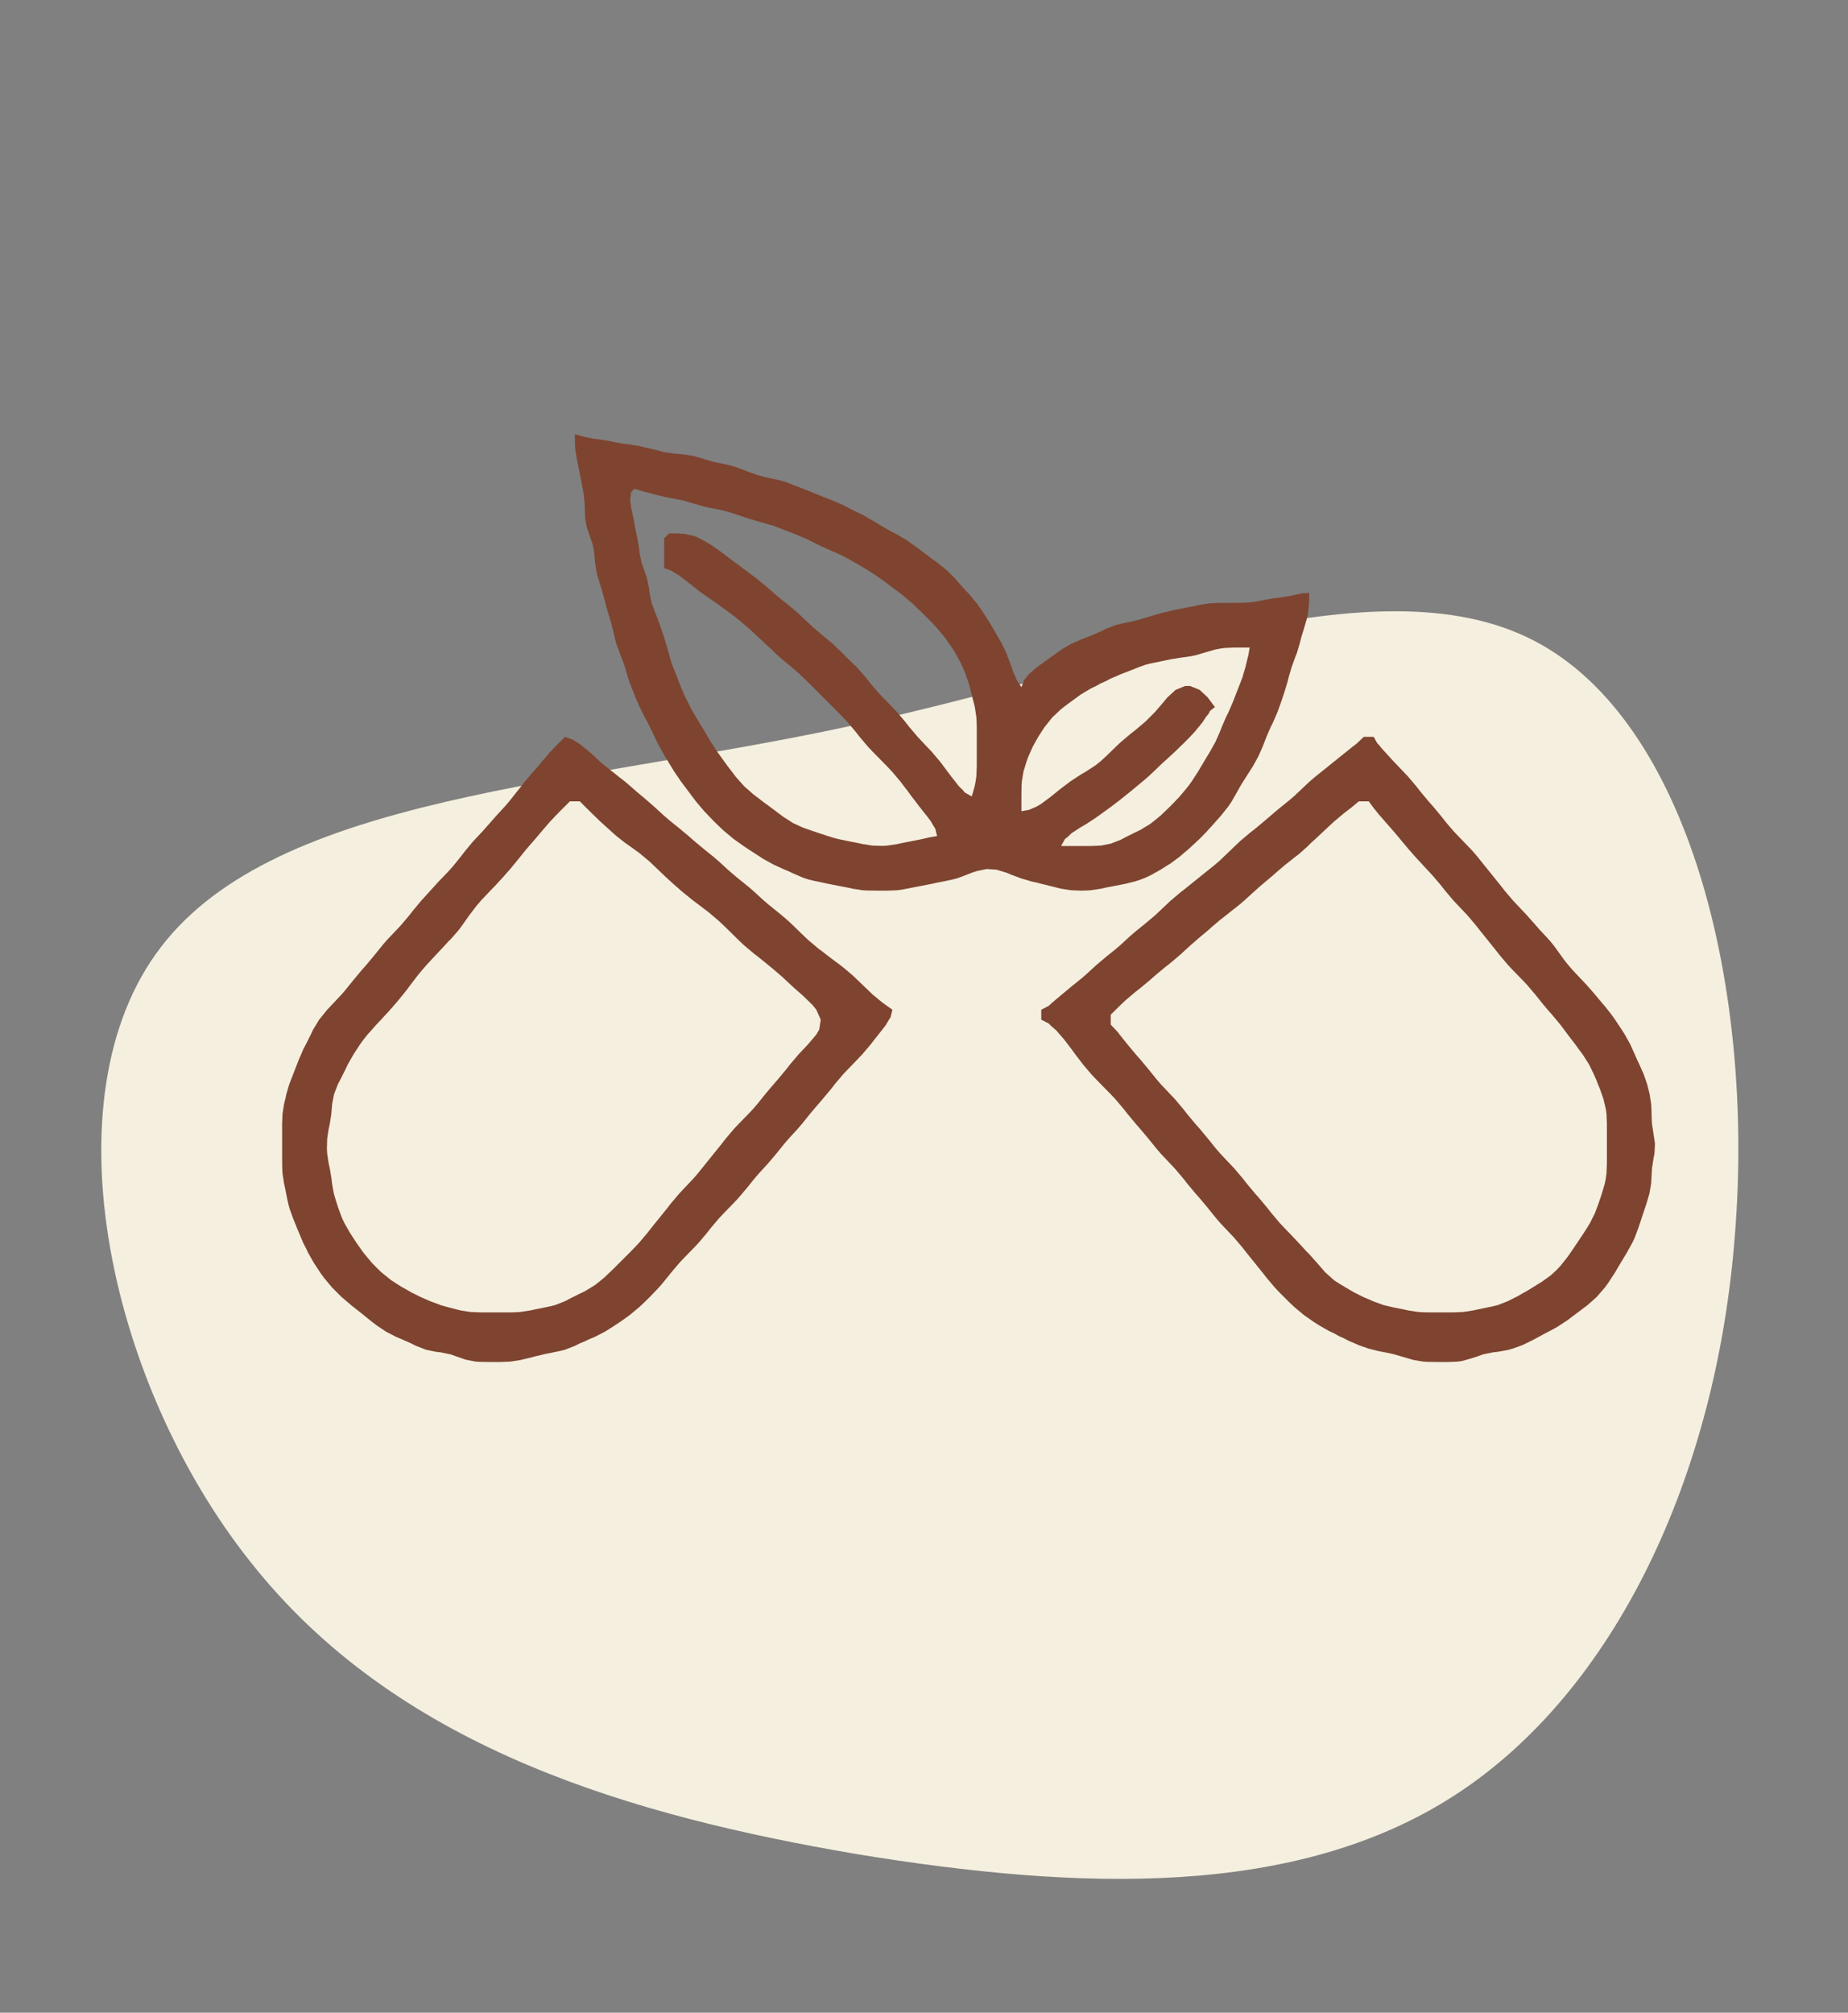
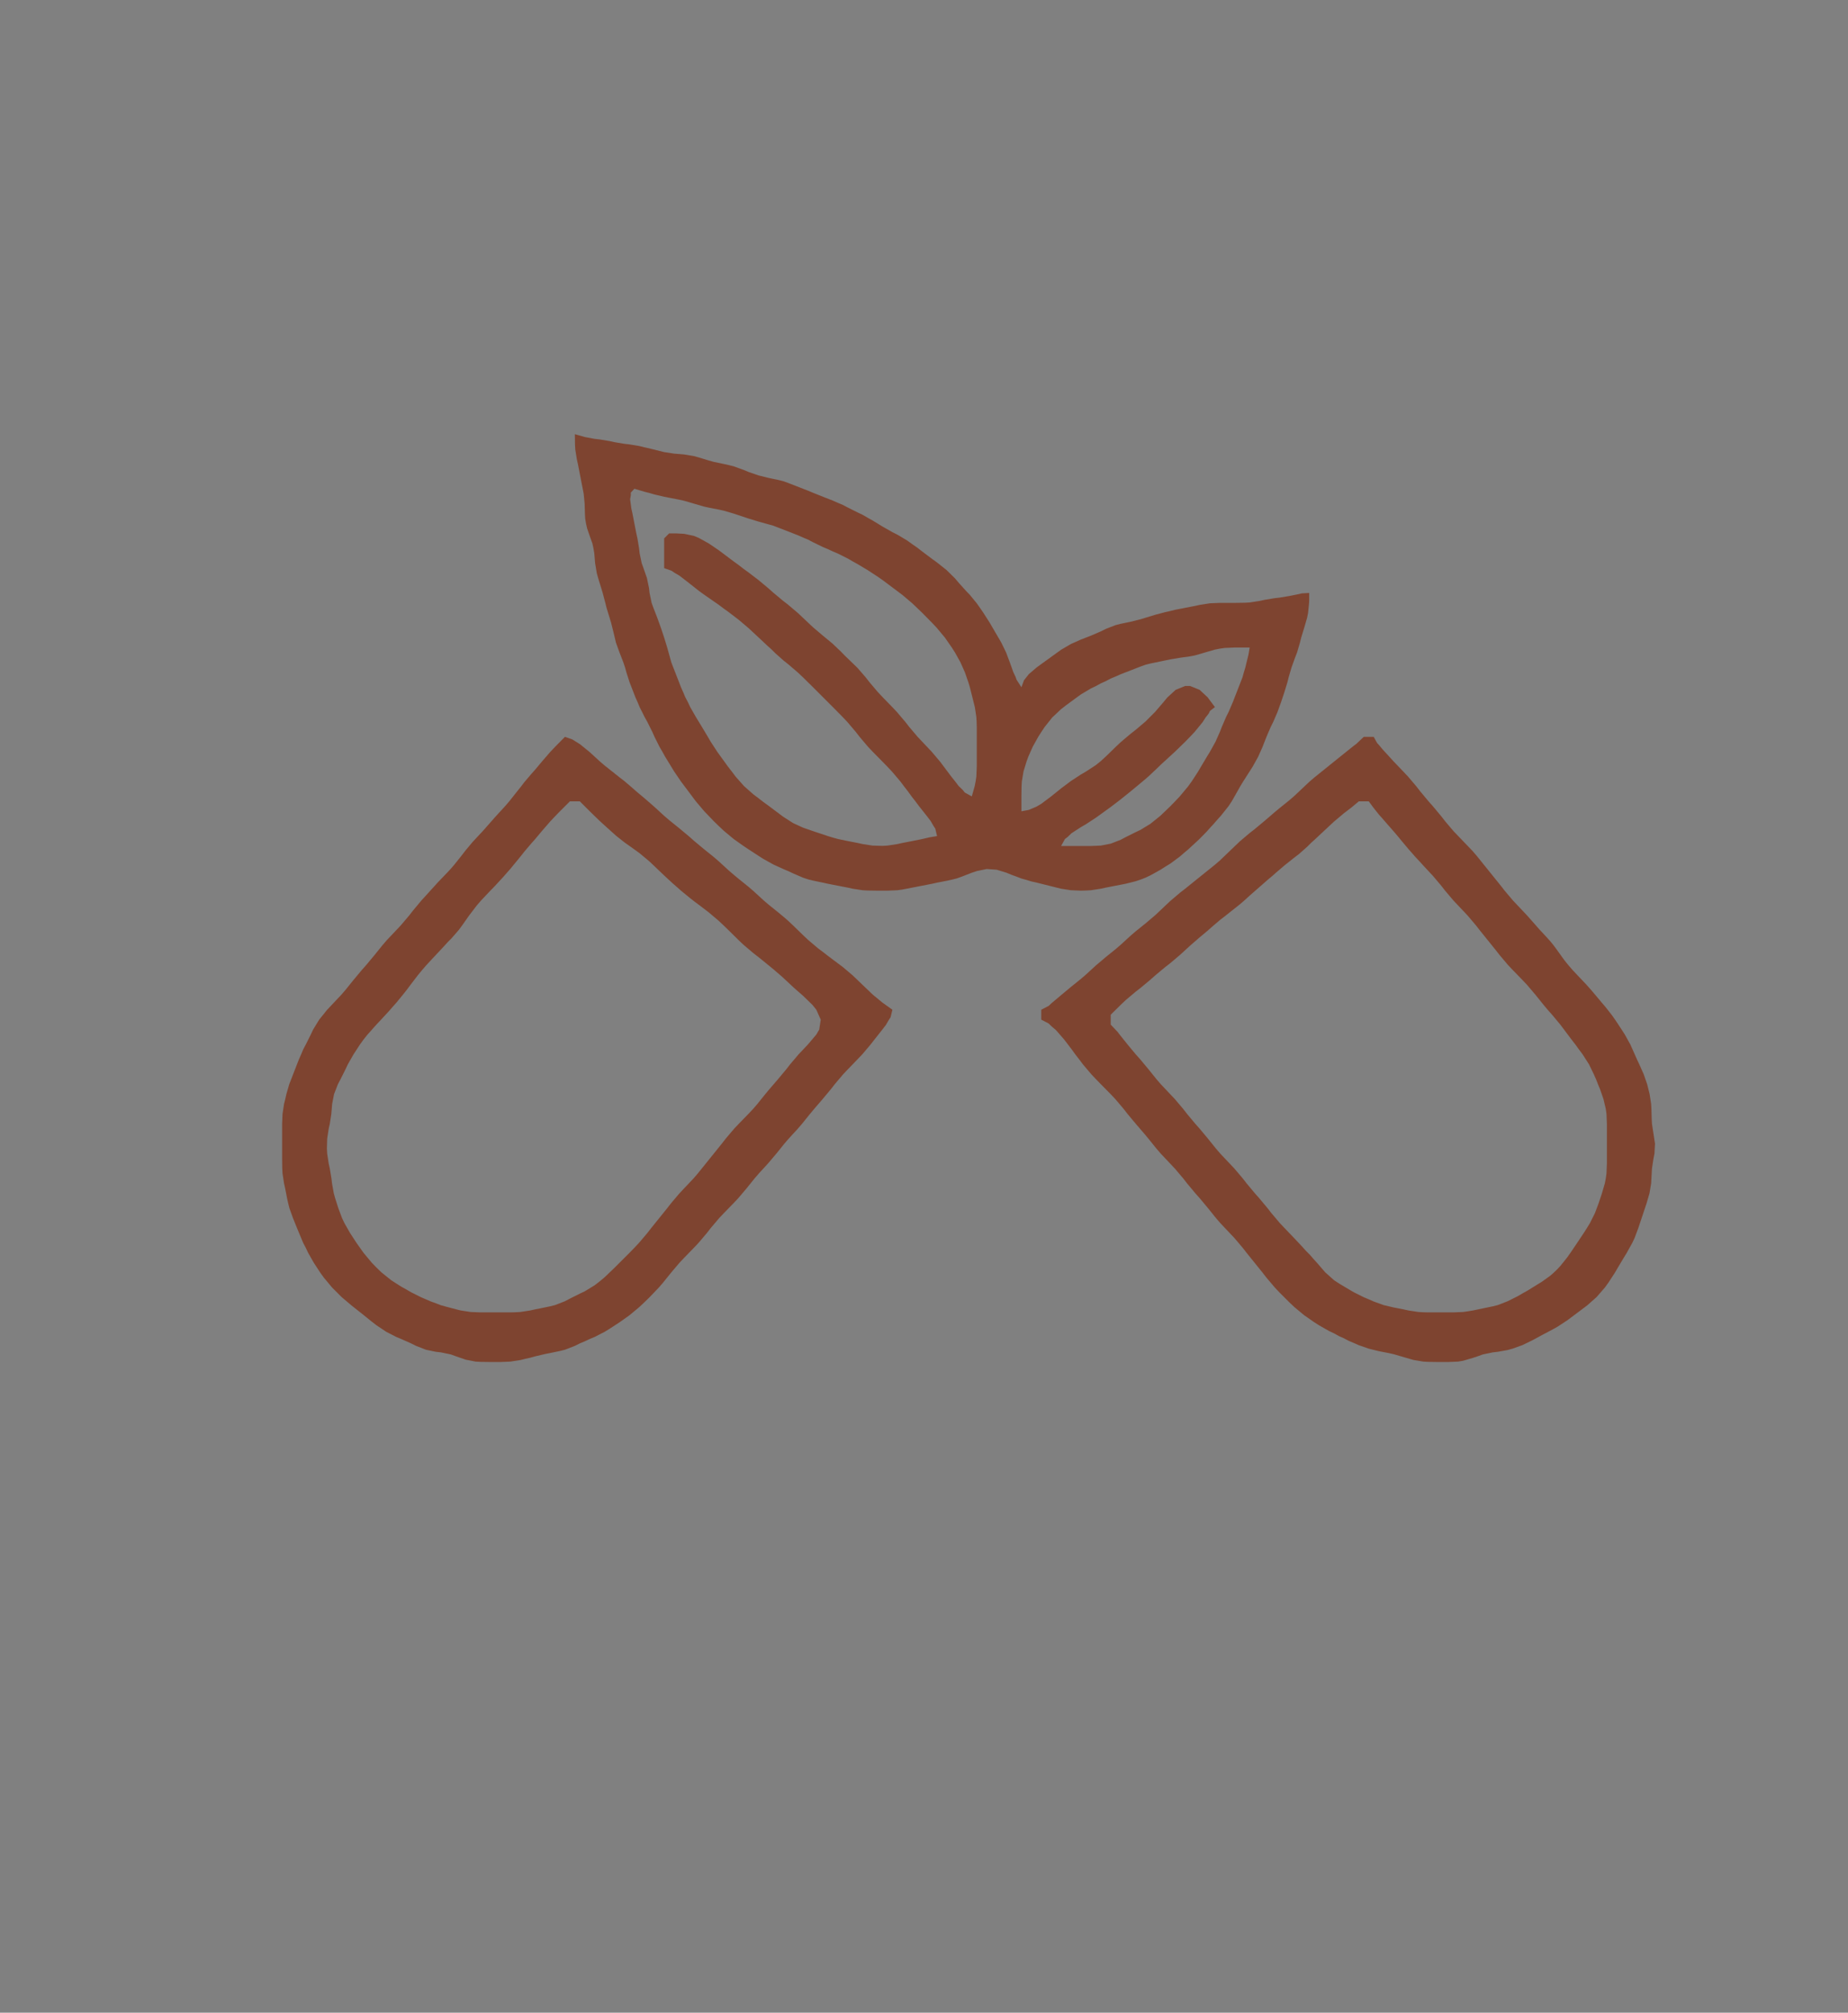
<svg xmlns="http://www.w3.org/2000/svg" width="100%" height="100%" viewBox="0 0 146 159" version="1.1" xml:space="preserve" style="fill-rule:evenodd;clip-rule:evenodd;stroke-linejoin:round;stroke-miterlimit:2;">
  <rect x="0" y="0" width="146" height="159" fill="#808080" stroke="none" />
  <g transform="matrix(1,0,0,1,-832.294,-1788.76)">
    <g id="ArtBoard3" transform="matrix(1,0,0,0.909,705.015,176.271)">
-       <rect x="127.279" y="1773.05" width="145.34" height="174.085" style="fill:none;" />
      <g transform="matrix(1,0,0,1.1,-73.952,1485.83)">
        <g transform="matrix(-0.015,-0.964,-0.964,0.015,279.629,362.501)">
-           <path d="M51.2,-45.1C58,-32.3 49.5,-11.5 45,11.1C40.5,33.7 40.1,58 27.8,67.7C15.6,77.4 -8.5,72.5 -23.4,60.6C-38.3,48.8 -44,30.1 -47.4,11.9C-50.7,-6.4 -51.6,-24.1 -43.3,-37.3C-35,-50.5 -17.5,-59.1 2.3,-60.9C22.2,-62.8 44.4,-57.9 51.2,-45.1Z" style="fill:rgb(245,239,223);fill-rule:nonzero;" />
-         </g>
+           </g>
        <g transform="matrix(0.392,0,0,0.392,18.895,274.247)">
-           <path d="M581,56L581.028,58.056L581.083,59.056L581.389,61L581.611,62L581.806,63L582.194,65L582.389,66L582.778,68L582.972,70L583.028,72L583.083,73L583.25,74L583.472,75L584.167,77L584.528,78L584.75,79L584.917,80L585.083,82L585.417,84L585.694,85L586.306,87L586.611,88L587.139,90L587.389,91L588,93L588.306,94L588.806,96L589.278,98L590,100L590.778,102L591.111,103L591.389,104L592.028,106L592.806,108L593.194,109L593.639,110L594.056,111L595.056,113L595.611,114L596.611,116L597.056,117L598.056,119L598.639,120L599.194,121L599.806,122L601.028,124L602.389,126L605.389,130L607.083,132L609,134L610,134.972L611,135.917L613,137.583L615,139L616,139.667L618,140.972L619,141.611L621,142.722L623,143.639L624,144.056L625,144.528L627,145.389L628,145.722L629,145.972L631,146.389L632,146.611L636,147.389L637,147.611L639,147.917L640,147.972L642,148L644,148L646,147.917L647,147.778L649,147.389L650,147.194L652,146.806L653,146.611L654,146.389L656,146L657,145.778L658,145.528L659,145.167L661,144.389L662,144.056L664,143.639L666,143.778L668,144.389L669,144.806L670,145.167L671,145.556L672,145.833L673,146.139L674,146.361L679,147.611L681,147.917L683,148L684,147.972L685,147.917L687,147.611L688,147.389L689,147.194L691,146.806L692,146.611L694,146.111L695,145.778L696,145.389L697,144.917L699,143.806L700,143.167L701,142.556L702.917,141.139L703.778,140.389L704.611,139.694L705.361,139L706.861,137.611L708.306,136.139L709,135.361L709.694,134.611L710.417,133.778L711.194,132.917L712.722,131L713.389,130L714.528,128L715.083,127L715.694,126L717.611,123L718.167,122L718.722,121L719.611,119L720.389,117L721.25,115L721.75,114L722.611,112L723.333,110L724,108L724.611,106L724.861,105L725.444,103L726.167,101L726.556,100L727.139,98L727.389,97L727.694,96L728,95L728.583,93L728.778,92L728.972,90.056L729,89.5L729,88L727.5,88.083L726.944,88.222L725,88.611L723,88.945L722,89.056L720,89.389L719,89.611L717,89.917L716,89.972L714,90L711,90L709,90.083L707,90.389L706,90.611L705,90.806L703,91.195L702,91.389L701,91.639L700,91.861L698,92.389L696,93L695,93.306L693,93.806L691,94.222L690,94.472L688,95.25L687,95.75L685,96.611L683,97.389L682,97.833L681,98.278L679,99.445L678,100.167L676,101.611L674.083,103L672.5,104.361L671.528,105.583L671,107L670.028,105.5L669.833,104.944L669.361,103.944L669.028,103L668.667,102L667.917,100L666.944,98L666.361,97L665.194,95L664.611,94L663.333,92L662.667,91.028L662,90.083L660.611,88.389L659.861,87.611L658.361,85.945L657.611,85.056L655.917,83.389L654,81.861L653,81.139L651,79.639L650,78.861L649,78.167L648,77.445L646,76.25L645,75.75L643,74.611L641,73.389L640,72.833L639,72.25L638,71.778L636,70.778L635,70.25L634,69.833L633,69.389L631,68.611L629,67.806L628,67.389L626,66.611L624,65.833L623,65.472L622,65.222L620,64.805L618,64.305L616,63.611L615,63.195L614,62.833L613,62.472L612,62.222L611,62L609,61.583L608,61.306L606,60.695L605,60.417L603,60.083L601,59.917L599,59.611L596,58.861L595,58.639L594,58.389L592,58.056L591,57.945L589,57.611L588,57.389L586,57.056L585,56.945L583.056,56.583L581,56M593,67L595.056,67.611L596.056,67.861L597,68.139L599,68.611L600,68.806L602,69.195L603,69.417L607,70.583L608,70.806L610,71.195L611,71.417L613,72L614,72.333L616,73L618,73.611L620,74.167L621,74.445L622,74.833L624,75.611L626,76.389L627,76.833L628,77.25L629,77.778L631,78.75L632,79.167L633,79.639L634,80.056L636,81.056L637,81.639L638,82.195L640,83.389L642,84.695L643,85.389L647,88.389L649,90.083L651,92L652.972,94L653.917,95L655.583,97L656.972,99L657.611,100L658.167,101L658.722,102L659.167,103L659.611,104L660.306,106L660.611,107L661.611,111L661.917,113L661.972,114L662,115L662,123L661.917,125L661.778,125.944L661.583,126.944L661,129L659.583,128.222L659.167,127.694L658.333,126.889L657.639,125.972L656.861,125L654.611,122L652.917,120L651.028,118L650.083,117L648.389,115L647.611,114L645.917,112L644.972,111L643.028,109L642.083,108L640.389,106L639.611,105L637.944,103.083L637.056,102.222L635.389,100.611L634.611,99.806L632.917,98.195L631,96.611L629,94.917L626,92.083L624,90.389L623,89.611L621,87.945L620,87.056L618,85.389L616,83.861L615,83.139L614,82.361L613,81.639L610,79.389L608,78.028L606,76.917L605,76.5L603.056,76.083L601.5,76L600,76L599,77L599,83L600.5,83.528L601.056,83.917L602.056,84.5L603,85.222L604,86L606,87.583L607,88.306L609,89.695L610,90.389L611,91.139L612,91.861L614,93.389L616,95.083L617.972,96.917L619.778,98.611L620.611,99.361L621.389,100.139L623.083,101.639L624.028,102.389L626,104.083L627,105.028L629,107L633,111L634.972,113L635.917,114L637.611,116L638.389,117L640.083,119L641.028,120L643,122L643.972,123L644.917,124L646.611,126L647.361,127L648.139,128L648.861,129L649.639,130L650.389,131L651.972,133L652.694,133.944L653.278,134.944L653.639,135.5L654,137L652.5,137.25L650.944,137.611L649,138L647,138.389L646,138.611L644,138.917L643,138.972L641,138.917L639,138.611L638,138.389L636,138L634,137.583L633,137.306L632,137L630,136.333L629,136L627,135.306L625,134.389L623,133.111L620,130.861L619,130.139L618,129.361L617,128.611L615.083,126.917L613.389,125L612.639,124L611.861,123L611.139,122L609.694,120L608.389,118L607.806,117L606.611,115L605.389,113L604.25,111L603.778,110L603.25,109L602.833,108L602.389,107L600.444,102L600.167,101L599.611,99L599.306,98L599,97L598.333,95L597.611,93L596.833,91L596.472,90L596.056,88L595.944,87L595.528,85L594.833,83L594.472,82L594.056,80L593.944,79L593.611,77L593.389,76L593.194,75L592.806,73L592.611,72L592.389,71L592.139,69.111L592.278,68.306L592.278,67.778L593,67M717,99L716.75,100.5L716.361,102.056L716.139,103L715.833,104L715.556,105L713.611,110L712.75,112L712.25,113L711.389,115L711,116L710.111,118L709,120L708.389,121L707.194,123L706.611,124L705.306,126L704.583,127L702.917,129L701.972,130L701,131L699,132.917L697,134.528L695,135.75L694,136.222L692,137.222L691,137.75L689,138.528L687,138.917L685,139L679,139L679.778,137.583L680.306,137.194L681.111,136.417L683,135.194L684,134.611L686,133.306L688,131.861L689,131.139L691,129.611L693,128L693.972,127.194L695.778,125.694L696.583,125L698,123.667L698.694,123L699.417,122.306L700.222,121.583L702.028,119.917L704,118L704.972,117L705.917,116L707.528,114.028L708.111,113.111L708.75,112.306L709,111.778L710,111L708.528,109.028L706.917,107.528L705,106.75L704,106.75L702.083,107.528L700.389,109.083L699.611,110.028L697.917,112L696,113.917L694,115.611L693,116.389L691,118.083L690,119.028L688,120.972L687,121.889L686,122.694L684,124L683,124.583L681,125.889L679,127.389L677,129L675,130.5L674.056,131.056L672.5,131.722L671,132L671,128.944L671.028,127L671.083,126L671.417,124L672.028,122L672.389,121L673.278,119L674.389,117L675.028,116L675.694,115L677.222,113.083L679.028,111.389L680,110.639L682,109.167L683,108.444L685,107.25L686,106.778L687,106.222L688,105.778L689,105.25L690,104.833L691,104.389L695,102.833L696,102.472L697,102.222L699,101.806L701,101.389L703,101.056L705,100.778L706,100.583L708,100L710,99.417L711,99.222L712,99.083L713.944,99L717,99M579,117L576.972,119.056L576.028,120.056L574.417,121.917L573,123.611L572.306,124.389L570.861,126.083L570.139,127.028L569.361,128L567.778,130L566.917,131L565.083,133L563.389,134.917L562.639,135.778L561.139,137.389L560.361,138.222L558.861,140.028L558.139,140.972L556.694,142.778L556,143.583L555.333,144.306L554,145.694L553.306,146.417L552.583,147.222L550.944,149.028L550.056,150L548.389,152L547.611,153L545.917,155L544.972,156L543.083,158L542.222,159L540.611,161L538.944,163L538.056,164L536.389,166L534.778,168L533.917,169L532.028,171L531.083,172L529.472,174L528.25,176L527.778,177L526.778,179L526.25,180L525.833,181L525.389,182L523.444,187L522.861,189L522.639,190L522.389,191L522.083,193L522,195L522,202L522.028,204L522.083,205L522.389,207L522.611,208L523,210L523.222,211L523.472,212L524.194,214L525,216L525.833,218L526.25,219L526.778,220L527.25,221L528.389,223L529.694,225L530.417,226L532.083,228L534,229.917L536,231.611L538,233.194L540,234.806L541,235.583L543,236.917L545,237.944L546,238.361L548,239.25L549,239.75L551,240.528L553,240.944L554,241.056L556,241.472L557,241.833L559,242.528L561,242.917L562,242.972L564,243L566,243L568,242.917L570,242.611L571,242.361L572,242.139L573,241.861L575,241.389L576,241.194L578,240.778L579,240.528L581,239.75L582,239.25L583,238.833L584,238.361L585,237.944L587,236.917L588,236.306L590,235L592,233.583L594,231.917L595,230.972L596,230L597.917,228L598.778,227L600.389,225L602.083,223L603.028,222L604.972,220L605.917,219L607.611,217L608.389,216L610.083,214L611.028,213L612.972,211L613.917,210L615.611,208L617.222,206L618.083,205L619.917,203L621.611,201L623.222,199L624.083,198L625.917,196L626.778,195L628.389,193L629.222,192L630.944,190L632.611,188L633.389,187L635.083,185L636.028,184L637,183L638.917,181L640.611,179L641.389,178L642.972,176L643.694,175.056L644.278,174.056L644.639,173.5L645,172L642.944,170.528L641,168.917L637,165.083L635,163.389L632,161.139L631,160.361L630,159.611L628,157.917L627,156.972L625,155.028L624,154.083L623,153.222L622,152.389L620,150.778L619,149.917L617,148.083L616,147.222L614,145.611L613,144.778L612,143.917L610,142.083L609,141.222L607,139.611L605,137.944L604,137.056L602,135.389L600,133.778L599,132.917L597,131.083L595.083,129.417L593.389,128L592.611,127.306L590.917,125.861L589.972,125.139L589,124.361L587,122.778L586,121.917L584,120.083L582.056,118.5L580.5,117.528L579,117M740,117L738.5,118.417L737.944,118.833L736,120.389L735,121.194L733,122.806L732,123.611L730,125.222L729,126.083L727,127.972L726,128.917L725,129.778L723,131.389L722,132.222L720,133.944L718,135.611L717,136.389L715,138.083L711,141.917L710,142.778L708,144.389L707,145.194L705,146.806L704,147.611L703,148.389L701,150.083L699,151.972L698,152.917L696,154.611L694,156.222L693,157.083L691,158.917L690,159.778L688,161.389L686,163.083L684,164.917L683,165.778L681,167.389L679,169.056L677.056,170.694L676.5,171.222L675,172L675,174L676.5,174.778L677.028,175.306L677.972,176.111L679.611,178L681.139,180L681.861,181L682.639,182L683.389,183L685.083,185L686.028,186L687,187L688.972,189L689.917,190L691.611,192L692.389,193L694.056,195L695.778,197L696.611,198L698.222,200L699.083,201L700.972,203L701.917,204L703.611,206L704.389,207L706.056,209L706.944,210L708.611,212L710.222,214L711.083,215L712.972,217L713.917,218L715.611,220L716.389,221L717.194,222L718.806,224L719.611,225L720.389,226L722.083,228L723.028,229L725,230.972L726,231.917L728,233.583L730,234.972L731,235.611L733,236.75L734,237.222L735,237.778L736,238.222L737,238.75L738,239.167L739,239.611L741,240.306L743,240.806L745,241.194L746,241.417L750,242.583L752,242.917L753,242.972L755,243L757,243L759,242.917L760,242.75L762,242.167L763,241.833L764,241.472L766,241.056L767,240.944L769,240.583L770,240.306L772,239.583L774,238.611L776,237.528L778,236.472L779,235.917L781,234.611L785,231.611L786.917,229.917L788.583,228L789.306,227L790.611,225L791.194,224L792.389,222L793,221L794.111,219L794.583,218L795.333,216L796.667,212L797,211L797.583,209L797.917,207L798.028,205L798.083,204L798.389,202L798.583,201L798.694,199L798.389,197L798.083,195L798.028,194L797.972,192L797.917,191L797.611,189L797.111,187L796.417,185L795.528,183L795.056,182L794.167,180L793.722,179L792.611,177L791.972,176L790.667,174.028L790,173.083L788.667,171.389L788,170.611L786.583,168.917L785.778,167.972L784.917,167L783.972,166L782.083,164L781.222,163L780.417,162L779,160.028L778.306,159.083L777.611,158.222L776.861,157.389L775.361,155.778L774.611,154.917L772.917,153L771.028,151L770.083,150L768.389,148L767.611,147L766.806,146L765.194,144L764.389,143L762.778,141L761.917,140L758.083,136L756.389,134L755.611,133L753.944,131L753.056,130L751.389,128L750.611,127L748.917,125L747.972,124L746.083,122.028L745.222,121.083L743.722,119.444L743.083,118.667L742.694,118.25L742,117L740,117M582,130L584.056,132.056L585.972,133.917L586.917,134.778L588.611,136.306L589.389,137L591.083,138.333L592.028,139L594,140.417L596,142.083L597,143.028L598.972,144.917L600.778,146.583L601.611,147.306L602.389,148L604.083,149.389L605.028,150.139L606,150.861L608,152.389L610,154.083L611,155.028L612,156L614,157.972L615,158.917L617,160.611L618,161.389L619,162.194L620.972,163.806L622.778,165.361L623.611,166.139L625.222,167.639L627.028,169.222L628.889,171.028L629.667,172L630.556,174L630.25,176L629.667,177L627.972,179L626.083,181L624.389,183L623.611,184L621.944,186L620.222,188L619.389,189L617.778,191L616.917,192L615.972,193L614.028,195L613.083,196L611.389,198L610.611,199L609.806,200L608.194,202L607.389,203L605.778,205L604.917,206L603.972,207L602.083,209L600.389,211L599.611,212L598.806,213L597.194,215L596.389,216L595.611,217L593.917,219L592.972,220L592,221L589,224L587,225.917L586,226.75L585,227.528L583,228.75L582,229.222L580,230.222L579,230.75L577,231.528L576,231.778L574,232.194L573,232.389L572,232.611L570,232.917L569,232.972L568,233L562,233L560,232.917L558,232.611L557,232.361L555,231.833L554,231.556L553,231.167L552,230.806L550,229.944L548,228.944L547,228.361L546,227.806L544,226.528L542,224.917L541.028,223.972L540.083,223L538.417,221L537,219L535.694,217L534.556,215L534.083,214L533.333,212L532.694,210L532.417,209L532.056,207L531.944,206L531.611,204L531.389,203L531.083,201L531.028,200L531.083,198L531.389,196L531.611,195L531.917,193L532.083,191L532.472,189L533.25,187L533.778,186L534.778,184L535.25,183L536.389,181L537.694,179L538.417,178L539.222,177L541,175L541.917,174.028L543.583,172.222L544.306,171.389L545,170.611L546.389,168.917L547.139,167.972L547.861,167L549.389,165L550.222,164L551.083,163L552.917,161.028L554.611,159.222L555.361,158.389L556.139,157.611L557.611,155.917L558.306,154.972L559.694,153L561.222,151L562.083,150L563.972,148L564.917,147.028L566.583,145.222L567.306,144.389L568,143.611L569.389,141.917L570.139,141L570.861,140.083L572.306,138.389L573,137.611L574.417,135.917L576.083,134L576.972,133.056L577.944,132.056L580,130L582,130M741,130L742.056,131.417L743.056,132.667L743.694,133.389L744.417,134.222L746,136.028L746.806,136.972L747.583,137.917L749,139.611L750.417,141.222L751.222,142.083L752.083,143.028L753.917,145L755.611,147L756.389,148L758.083,150L759.028,151L760.917,153L762.611,155L763.389,156L764.194,157L765.806,159L766.611,160L767.389,161L769.083,163L770.028,164L771.972,166L772.917,167L774.611,169L776.222,171L777.056,172L777.944,173L779.611,175L781.861,178L782.639,179L783.361,180L784.111,181L785.389,183L786.361,185L786.806,186L787.194,187L787.611,188L788.306,190L788.778,192L788.917,193L789,195L789,203L788.917,205L788.778,206L788.583,207L788,209L787.667,210L787.333,211L786.583,213L785.583,215L784.972,216L784.333,217L783,219L781.667,220.972L781,221.917L779.667,223.583L779,224.306L778.306,224.972L777.583,225.611L775.917,226.806L774.972,227.389L773,228.611L772,229.167L771,229.75L769,230.75L767,231.528L766,231.778L764,232.194L762,232.611L761,232.778L760,232.917L758,233L753,233L752,232.972L751,232.917L749,232.611L748,232.389L746,232L744,231.528L742,230.806L741,230.361L740,229.944L738,228.944L737,228.361L735,227.167L734.028,226.528L732.222,224.917L730.639,223.083L729.861,222.222L729.139,221.389L728.361,220.611L727.611,219.778L725.917,217.972L724.028,216L723.083,215L721.389,213L720.611,212L718.944,210L718.056,209L716.389,207L715.611,206L713.917,204L712.972,203L711.083,201L710.222,200L708.611,198L706.944,196L706.056,195L704.389,193L703.611,192L701.917,190L700.972,189L699.083,187L698.222,186L696.611,184L694.944,182L694.056,181L692.389,179L690.833,177.056L690.417,176.5L689,175L689,173L691.056,170.972L692.056,170.028L694,168.389L695,167.611L697,165.944L698,165.056L700,163.389L701,162.611L703,160.917L705,159.083L706.917,157.417L708.611,156L709.389,155.306L711.083,153.861L712.028,153.139L713,152.361L715,150.778L716,149.917L717,149L718.972,147.222L720.778,145.694L721.611,145L722.389,144.306L724.083,142.861L725.972,141.361L726.917,140.639L728.611,139.139L729.389,138.361L730.222,137.611L732.028,135.917L734,134.083L735.944,132.444L737.5,131.25L739,130L741,130" style="fill:rgb(126,68,48);fill-rule:nonzero;" />
+           <path d="M581,56L581.028,58.056L581.083,59.056L581.389,61L581.611,62L581.806,63L582.194,65L582.389,66L582.778,68L582.972,70L583.028,72L583.083,73L583.25,74L583.472,75L584.167,77L584.528,78L584.75,79L584.917,80L585.083,82L585.417,84L585.694,85L586.306,87L586.611,88L587.139,90L587.389,91L588,93L588.306,94L588.806,96L589.278,98L590,100L590.778,102L591.111,103L591.389,104L592.028,106L592.806,108L593.194,109L593.639,110L594.056,111L595.056,113L595.611,114L596.611,116L597.056,117L598.056,119L598.639,120L599.194,121L599.806,122L601.028,124L602.389,126L605.389,130L607.083,132L609,134L610,134.972L611,135.917L613,137.583L615,139L616,139.667L618,140.972L619,141.611L621,142.722L623,143.639L624,144.056L625,144.528L627,145.389L628,145.722L629,145.972L631,146.389L632,146.611L636,147.389L637,147.611L639,147.917L640,147.972L642,148L644,148L646,147.917L647,147.778L649,147.389L650,147.194L652,146.806L653,146.611L654,146.389L656,146L657,145.778L658,145.528L659,145.167L661,144.389L662,144.056L664,143.639L666,143.778L668,144.389L669,144.806L670,145.167L671,145.556L672,145.833L673,146.139L674,146.361L679,147.611L681,147.917L683,148L684,147.972L685,147.917L687,147.611L688,147.389L689,147.194L691,146.806L692,146.611L694,146.111L695,145.778L696,145.389L697,144.917L699,143.806L700,143.167L701,142.556L702.917,141.139L703.778,140.389L704.611,139.694L705.361,139L706.861,137.611L708.306,136.139L709,135.361L709.694,134.611L710.417,133.778L711.194,132.917L712.722,131L713.389,130L714.528,128L715.083,127L715.694,126L717.611,123L718.167,122L718.722,121L719.611,119L720.389,117L721.25,115L721.75,114L722.611,112L723.333,110L724,108L724.611,106L724.861,105L725.444,103L726.167,101L726.556,100L727.139,98L727.389,97L727.694,96L728,95L728.583,93L728.778,92L728.972,90.056L729,89.5L729,88L727.5,88.083L726.944,88.222L725,88.611L723,88.945L722,89.056L720,89.389L719,89.611L717,89.917L716,89.972L714,90L711,90L709,90.083L707,90.389L706,90.611L705,90.806L703,91.195L702,91.389L701,91.639L700,91.861L698,92.389L696,93L695,93.306L693,93.806L691,94.222L690,94.472L688,95.25L687,95.75L685,96.611L683,97.389L682,97.833L681,98.278L679,99.445L678,100.167L676,101.611L674.083,103L672.5,104.361L671.528,105.583L671,107L670.028,105.5L669.833,104.944L669.361,103.944L669.028,103L668.667,102L667.917,100L666.944,98L666.361,97L665.194,95L664.611,94L663.333,92L662.667,91.028L662,90.083L660.611,88.389L659.861,87.611L658.361,85.945L657.611,85.056L655.917,83.389L654,81.861L653,81.139L651,79.639L650,78.861L649,78.167L648,77.445L646,76.25L645,75.75L643,74.611L641,73.389L640,72.833L639,72.25L638,71.778L636,70.778L635,70.25L634,69.833L633,69.389L631,68.611L629,67.806L628,67.389L626,66.611L624,65.833L623,65.472L622,65.222L620,64.805L618,64.305L616,63.611L615,63.195L614,62.833L613,62.472L612,62.222L611,62L609,61.583L608,61.306L606,60.695L605,60.417L603,60.083L601,59.917L599,59.611L596,58.861L595,58.639L594,58.389L592,58.056L591,57.945L589,57.611L588,57.389L586,57.056L585,56.945L583.056,56.583L581,56M593,67L595.056,67.611L596.056,67.861L597,68.139L599,68.611L600,68.806L602,69.195L603,69.417L607,70.583L608,70.806L610,71.195L611,71.417L613,72L614,72.333L616,73L618,73.611L620,74.167L621,74.445L622,74.833L624,75.611L626,76.389L627,76.833L628,77.25L629,77.778L631,78.75L632,79.167L633,79.639L634,80.056L636,81.056L637,81.639L638,82.195L640,83.389L642,84.695L643,85.389L647,88.389L649,90.083L651,92L652.972,94L653.917,95L655.583,97L656.972,99L657.611,100L658.167,101L658.722,102L659.167,103L659.611,104L660.306,106L660.611,107L661.611,111L661.917,113L661.972,114L662,115L662,123L661.917,125L661.778,125.944L661.583,126.944L661,129L659.583,128.222L659.167,127.694L658.333,126.889L657.639,125.972L656.861,125L654.611,122L652.917,120L651.028,118L650.083,117L648.389,115L647.611,114L645.917,112L644.972,111L643.028,109L642.083,108L640.389,106L639.611,105L637.944,103.083L637.056,102.222L635.389,100.611L634.611,99.806L632.917,98.195L631,96.611L629,94.917L626,92.083L624,90.389L623,89.611L621,87.945L620,87.056L618,85.389L616,83.861L615,83.139L614,82.361L613,81.639L610,79.389L608,78.028L606,76.917L605,76.5L603.056,76.083L601.5,76L600,76L599,77L599,83L600.5,83.528L601.056,83.917L602.056,84.5L603,85.222L604,86L606,87.583L607,88.306L609,89.695L610,90.389L611,91.139L612,91.861L614,93.389L616,95.083L617.972,96.917L619.778,98.611L620.611,99.361L621.389,100.139L623.083,101.639L624.028,102.389L626,104.083L627,105.028L629,107L633,111L634.972,113L635.917,114L637.611,116L638.389,117L640.083,119L641.028,120L643,122L643.972,123L644.917,124L646.611,126L647.361,127L648.139,128L648.861,129L649.639,130L650.389,131L651.972,133L652.694,133.944L653.278,134.944L653.639,135.5L654,137L652.5,137.25L650.944,137.611L649,138L647,138.389L646,138.611L644,138.917L643,138.972L641,138.917L639,138.611L638,138.389L636,138L634,137.583L633,137.306L632,137L630,136.333L629,136L627,135.306L625,134.389L623,133.111L620,130.861L619,130.139L618,129.361L617,128.611L615.083,126.917L613.389,125L612.639,124L611.861,123L611.139,122L609.694,120L608.389,118L607.806,117L606.611,115L605.389,113L604.25,111L603.778,110L603.25,109L602.833,108L602.389,107L600.444,102L600.167,101L599.611,99L599.306,98L599,97L598.333,95L597.611,93L596.833,91L596.472,90L596.056,88L595.944,87L595.528,85L594.833,83L594.472,82L594.056,80L593.944,79L593.611,77L593.389,76L593.194,75L592.806,73L592.611,72L592.389,71L592.139,69.111L592.278,68.306L592.278,67.778L593,67M717,99L716.75,100.5L716.361,102.056L716.139,103L715.833,104L715.556,105L713.611,110L712.75,112L712.25,113L711.389,115L711,116L710.111,118L709,120L708.389,121L707.194,123L706.611,124L705.306,126L704.583,127L702.917,129L701.972,130L701,131L699,132.917L697,134.528L695,135.75L694,136.222L692,137.222L691,137.75L689,138.528L687,138.917L685,139L679,139L679.778,137.583L680.306,137.194L681.111,136.417L683,135.194L684,134.611L686,133.306L688,131.861L689,131.139L691,129.611L693,128L693.972,127.194L695.778,125.694L696.583,125L698,123.667L698.694,123L699.417,122.306L700.222,121.583L702.028,119.917L704,118L704.972,117L705.917,116L707.528,114.028L708.111,113.111L708.75,112.306L709,111.778L710,111L708.528,109.028L706.917,107.528L705,106.75L704,106.75L702.083,107.528L700.389,109.083L699.611,110.028L697.917,112L696,113.917L694,115.611L693,116.389L691,118.083L690,119.028L688,120.972L687,121.889L686,122.694L684,124L683,124.583L681,125.889L679,127.389L677,129L675,130.5L674.056,131.056L672.5,131.722L671,132L671,128.944L671.028,127L671.083,126L671.417,124L672.028,122L672.389,121L673.278,119L674.389,117L675.028,116L675.694,115L677.222,113.083L679.028,111.389L680,110.639L682,109.167L683,108.444L685,107.25L686,106.778L687,106.222L688,105.778L689,105.25L690,104.833L691,104.389L695,102.833L696,102.472L697,102.222L699,101.806L701,101.389L703,101.056L705,100.778L706,100.583L708,100L710,99.417L711,99.222L712,99.083L713.944,99L717,99M579,117L576.972,119.056L576.028,120.056L574.417,121.917L573,123.611L572.306,124.389L570.861,126.083L570.139,127.028L569.361,128L567.778,130L566.917,131L565.083,133L563.389,134.917L562.639,135.778L561.139,137.389L560.361,138.222L558.861,140.028L558.139,140.972L556.694,142.778L556,143.583L555.333,144.306L554,145.694L553.306,146.417L552.583,147.222L550.944,149.028L550.056,150L548.389,152L547.611,153L545.917,155L544.972,156L543.083,158L542.222,159L540.611,161L538.944,163L538.056,164L536.389,166L534.778,168L533.917,169L532.028,171L531.083,172L529.472,174L528.25,176L527.778,177L526.778,179L526.25,180L525.833,181L525.389,182L523.444,187L522.861,189L522.639,190L522.389,191L522.083,193L522,195L522,202L522.028,204L522.083,205L522.389,207L522.611,208L523,210L523.222,211L523.472,212L524.194,214L525,216L525.833,218L526.25,219L526.778,220L527.25,221L528.389,223L529.694,225L530.417,226L532.083,228L534,229.917L536,231.611L538,233.194L540,234.806L541,235.583L543,236.917L545,237.944L546,238.361L548,239.25L549,239.75L551,240.528L553,240.944L554,241.056L556,241.472L557,241.833L559,242.528L561,242.917L562,242.972L564,243L566,243L568,242.917L570,242.611L571,242.361L572,242.139L573,241.861L575,241.389L576,241.194L578,240.778L579,240.528L581,239.75L582,239.25L583,238.833L584,238.361L585,237.944L587,236.917L588,236.306L590,235L592,233.583L594,231.917L595,230.972L596,230L597.917,228L598.778,227L600.389,225L602.083,223L603.028,222L604.972,220L605.917,219L607.611,217L608.389,216L610.083,214L611.028,213L612.972,211L613.917,210L615.611,208L617.222,206L618.083,205L619.917,203L621.611,201L623.222,199L624.083,198L625.917,196L626.778,195L628.389,193L629.222,192L630.944,190L632.611,188L633.389,187L635.083,185L636.028,184L637,183L638.917,181L640.611,179L641.389,178L642.972,176L643.694,175.056L644.278,174.056L644.639,173.5L645,172L642.944,170.528L641,168.917L637,165.083L635,163.389L632,161.139L631,160.361L630,159.611L628,157.917L627,156.972L625,155.028L624,154.083L623,153.222L622,152.389L620,150.778L619,149.917L617,148.083L616,147.222L614,145.611L613,144.778L612,143.917L610,142.083L609,141.222L607,139.611L605,137.944L604,137.056L602,135.389L600,133.778L599,132.917L597,131.083L595.083,129.417L593.389,128L592.611,127.306L590.917,125.861L589.972,125.139L589,124.361L587,122.778L586,121.917L584,120.083L582.056,118.5L580.5,117.528L579,117M740,117L738.5,118.417L737.944,118.833L736,120.389L735,121.194L733,122.806L732,123.611L730,125.222L729,126.083L727,127.972L726,128.917L725,129.778L723,131.389L722,132.222L720,133.944L718,135.611L717,136.389L715,138.083L711,141.917L710,142.778L708,144.389L707,145.194L705,146.806L704,147.611L703,148.389L701,150.083L699,151.972L698,152.917L696,154.611L694,156.222L693,157.083L691,158.917L690,159.778L688,161.389L686,163.083L684,164.917L683,165.778L681,167.389L679,169.056L677.056,170.694L676.5,171.222L675,172L675,174L676.5,174.778L677.028,175.306L677.972,176.111L679.611,178L681.139,180L681.861,181L682.639,182L683.389,183L685.083,185L686.028,186L687,187L688.972,189L689.917,190L691.611,192L692.389,193L694.056,195L695.778,197L696.611,198L698.222,200L699.083,201L700.972,203L701.917,204L703.611,206L704.389,207L706.056,209L706.944,210L708.611,212L710.222,214L711.083,215L712.972,217L713.917,218L715.611,220L716.389,221L717.194,222L718.806,224L719.611,225L720.389,226L722.083,228L723.028,229L725,230.972L726,231.917L728,233.583L730,234.972L731,235.611L733,236.75L734,237.222L735,237.778L736,238.222L737,238.75L738,239.167L739,239.611L741,240.306L743,240.806L745,241.194L746,241.417L750,242.583L752,242.917L753,242.972L755,243L757,243L759,242.917L760,242.75L762,242.167L763,241.833L764,241.472L766,241.056L767,240.944L769,240.583L770,240.306L772,239.583L774,238.611L776,237.528L778,236.472L779,235.917L781,234.611L785,231.611L786.917,229.917L788.583,228L789.306,227L790.611,225L791.194,224L792.389,222L793,221L794.111,219L794.583,218L795.333,216L796.667,212L797,211L797.583,209L797.917,207L798.028,205L798.083,204L798.389,202L798.583,201L798.694,199L798.389,197L798.083,195L798.028,194L797.972,192L797.917,191L797.611,189L797.111,187L796.417,185L795.528,183L795.056,182L794.167,180L793.722,179L792.611,177L791.972,176L790.667,174.028L790,173.083L788.667,171.389L788,170.611L786.583,168.917L785.778,167.972L784.917,167L783.972,166L782.083,164L781.222,163L780.417,162L779,160.028L778.306,159.083L777.611,158.222L776.861,157.389L775.361,155.778L774.611,154.917L772.917,153L771.028,151L770.083,150L768.389,148L767.611,147L766.806,146L765.194,144L764.389,143L762.778,141L761.917,140L758.083,136L756.389,134L755.611,133L753.944,131L753.056,130L751.389,128L750.611,127L748.917,125L747.972,124L746.083,122.028L745.222,121.083L743.722,119.444L743.083,118.667L742.694,118.25L742,117L740,117M582,130L584.056,132.056L585.972,133.917L586.917,134.778L588.611,136.306L589.389,137L591.083,138.333L592.028,139L594,140.417L596,142.083L597,143.028L598.972,144.917L600.778,146.583L601.611,147.306L602.389,148L604.083,149.389L605.028,150.139L606,150.861L608,152.389L610,154.083L611,155.028L612,156L614,157.972L615,158.917L617,160.611L618,161.389L619,162.194L620.972,163.806L622.778,165.361L623.611,166.139L625.222,167.639L627.028,169.222L628.889,171.028L629.667,172L630.556,174L630.25,176L629.667,177L627.972,179L626.083,181L624.389,183L623.611,184L621.944,186L620.222,188L619.389,189L617.778,191L616.917,192L615.972,193L614.028,195L613.083,196L611.389,198L610.611,199L609.806,200L608.194,202L607.389,203L605.778,205L604.917,206L603.972,207L602.083,209L600.389,211L599.611,212L598.806,213L597.194,215L596.389,216L595.611,217L593.917,219L592.972,220L592,221L589,224L587,225.917L586,226.75L585,227.528L583,228.75L582,229.222L580,230.222L579,230.75L577,231.528L576,231.778L574,232.194L573,232.389L572,232.611L570,232.917L569,232.972L568,233L562,233L560,232.917L558,232.611L557,232.361L555,231.833L554,231.556L553,231.167L552,230.806L550,229.944L548,228.944L547,228.361L546,227.806L544,226.528L542,224.917L541.028,223.972L540.083,223L538.417,221L537,219L535.694,217L534.556,215L534.083,214L533.333,212L532.694,210L532.417,209L532.056,207L531.944,206L531.611,204L531.389,203L531.083,201L531.028,200L531.083,198L531.389,196L531.611,195L531.917,193L532.083,191L532.472,189L533.25,187L533.778,186L534.778,184L535.25,183L536.389,181L537.694,179L538.417,178L539.222,177L541,175L541.917,174.028L543.583,172.222L544.306,171.389L545,170.611L546.389,168.917L547.139,167.972L547.861,167L549.389,165L550.222,164L551.083,163L552.917,161.028L554.611,159.222L555.361,158.389L556.139,157.611L557.611,155.917L558.306,154.972L559.694,153L561.222,151L562.083,150L563.972,148L564.917,147.028L566.583,145.222L567.306,144.389L568,143.611L569.389,141.917L570.139,141L570.861,140.083L572.306,138.389L573,137.611L574.417,135.917L576.083,134L576.972,133.056L577.944,132.056L580,130L582,130M741,130L742.056,131.417L743.056,132.667L743.694,133.389L744.417,134.222L746,136.028L746.806,136.972L747.583,137.917L749,139.611L750.417,141.222L751.222,142.083L752.083,143.028L753.917,145L755.611,147L756.389,148L758.083,150L759.028,151L760.917,153L762.611,155L763.389,156L764.194,157L765.806,159L766.611,160L767.389,161L769.083,163L770.028,164L771.972,166L772.917,167L774.611,169L776.222,171L777.056,172L777.944,173L779.611,175L781.861,178L782.639,179L783.361,180L784.111,181L785.389,183L786.361,185L786.806,186L787.194,187L787.611,188L788.306,190L788.778,192L788.917,193L789,195L789,203L788.917,205L788.778,206L788.583,207L788,209L787.667,210L787.333,211L786.583,213L785.583,215L784.972,216L784.333,217L783,219L781.667,220.972L781,221.917L779.667,223.583L779,224.306L778.306,224.972L777.583,225.611L775.917,226.806L774.972,227.389L773,228.611L772,229.167L771,229.75L769,230.75L767,231.528L766,231.778L764,232.194L762,232.611L761,232.778L760,232.917L758,233L753,233L752,232.972L751,232.917L749,232.611L748,232.389L746,232L744,231.528L742,230.806L741,230.361L740,229.944L738,228.944L737,228.361L735,227.167L734.028,226.528L732.222,224.917L730.639,223.083L729.861,222.222L729.139,221.389L728.361,220.611L727.611,219.778L725.917,217.972L724.028,216L723.083,215L721.389,213L720.611,212L718.944,210L718.056,209L716.389,207L715.611,206L713.917,204L712.972,203L711.083,201L710.222,200L708.611,198L706.944,196L706.056,195L704.389,193L703.611,192L701.917,190L700.972,189L699.083,187L698.222,186L696.611,184L694.944,182L694.056,181L692.389,179L690.833,177.056L690.417,176.5L689,175L689,173L691.056,170.972L692.056,170.028L694,168.389L695,167.611L697,165.944L698,165.056L700,163.389L701,162.611L703,160.917L705,159.083L706.917,157.417L708.611,156L709.389,155.306L711.083,153.861L712.028,153.139L713,152.361L715,150.778L716,149.917L717,149L720.778,145.694L721.611,145L722.389,144.306L724.083,142.861L725.972,141.361L726.917,140.639L728.611,139.139L729.389,138.361L730.222,137.611L732.028,135.917L734,134.083L735.944,132.444L737.5,131.25L739,130L741,130" style="fill:rgb(126,68,48);fill-rule:nonzero;" />
        </g>
      </g>
    </g>
  </g>
</svg>